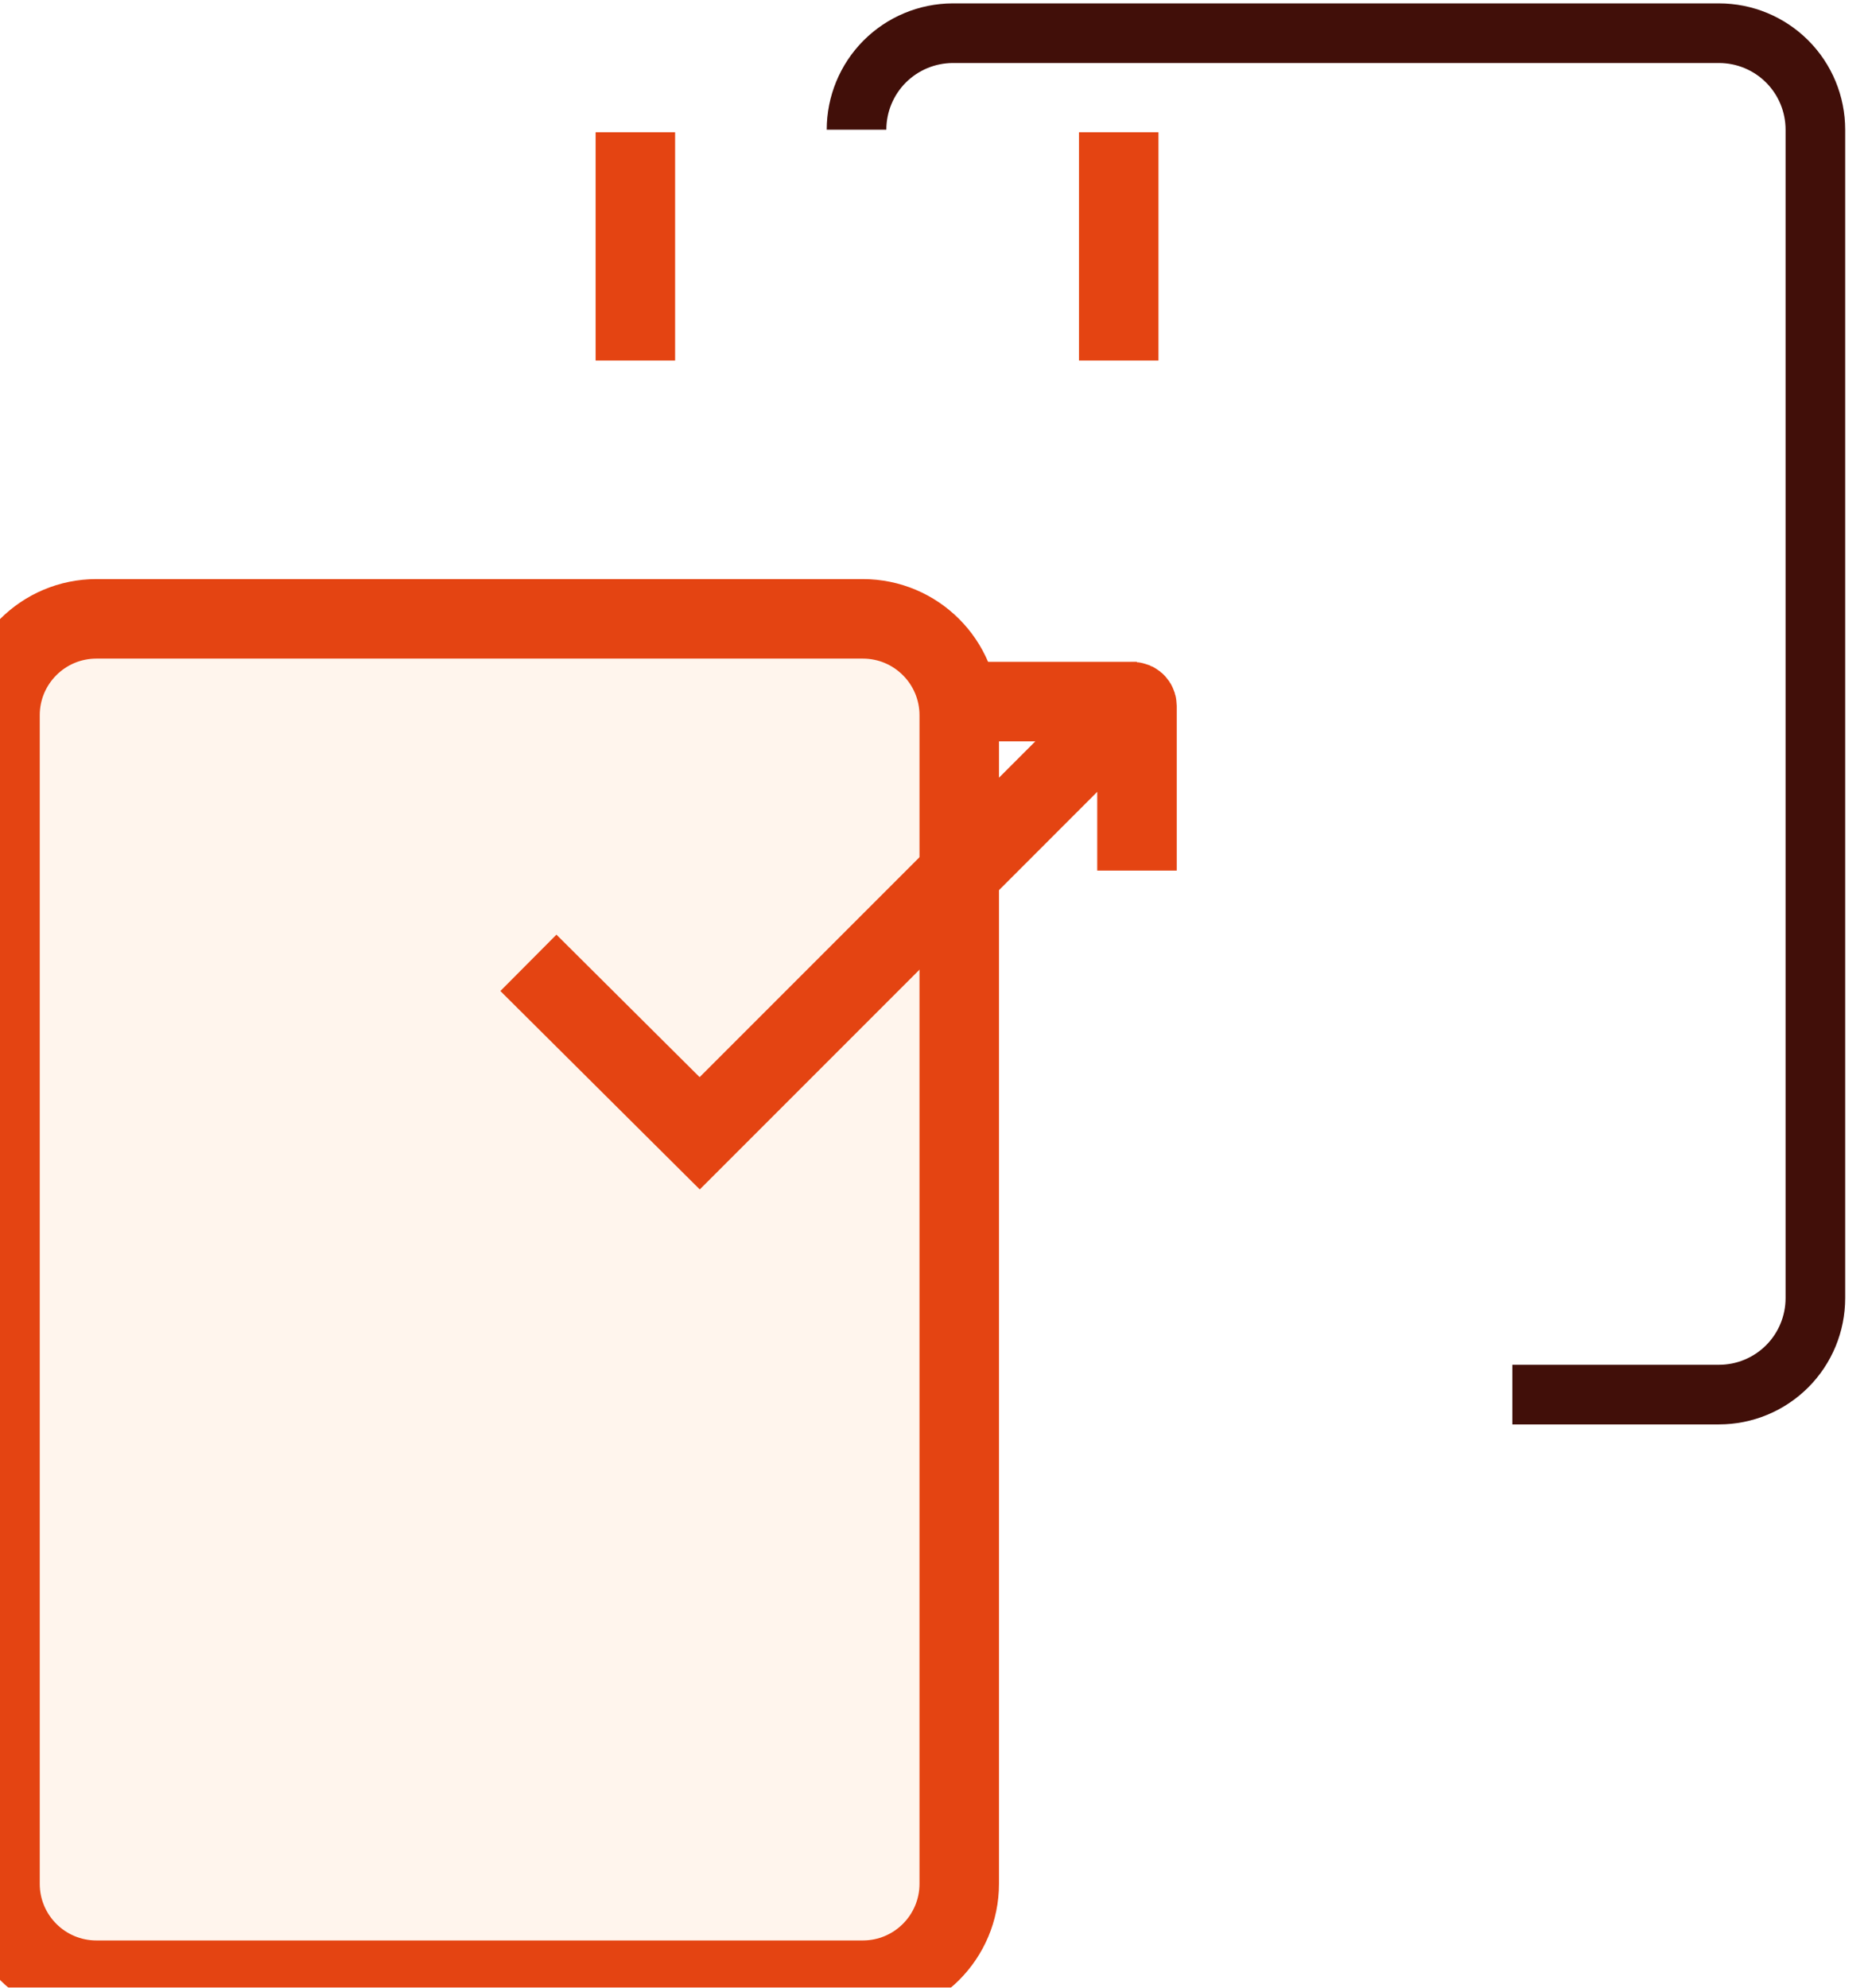
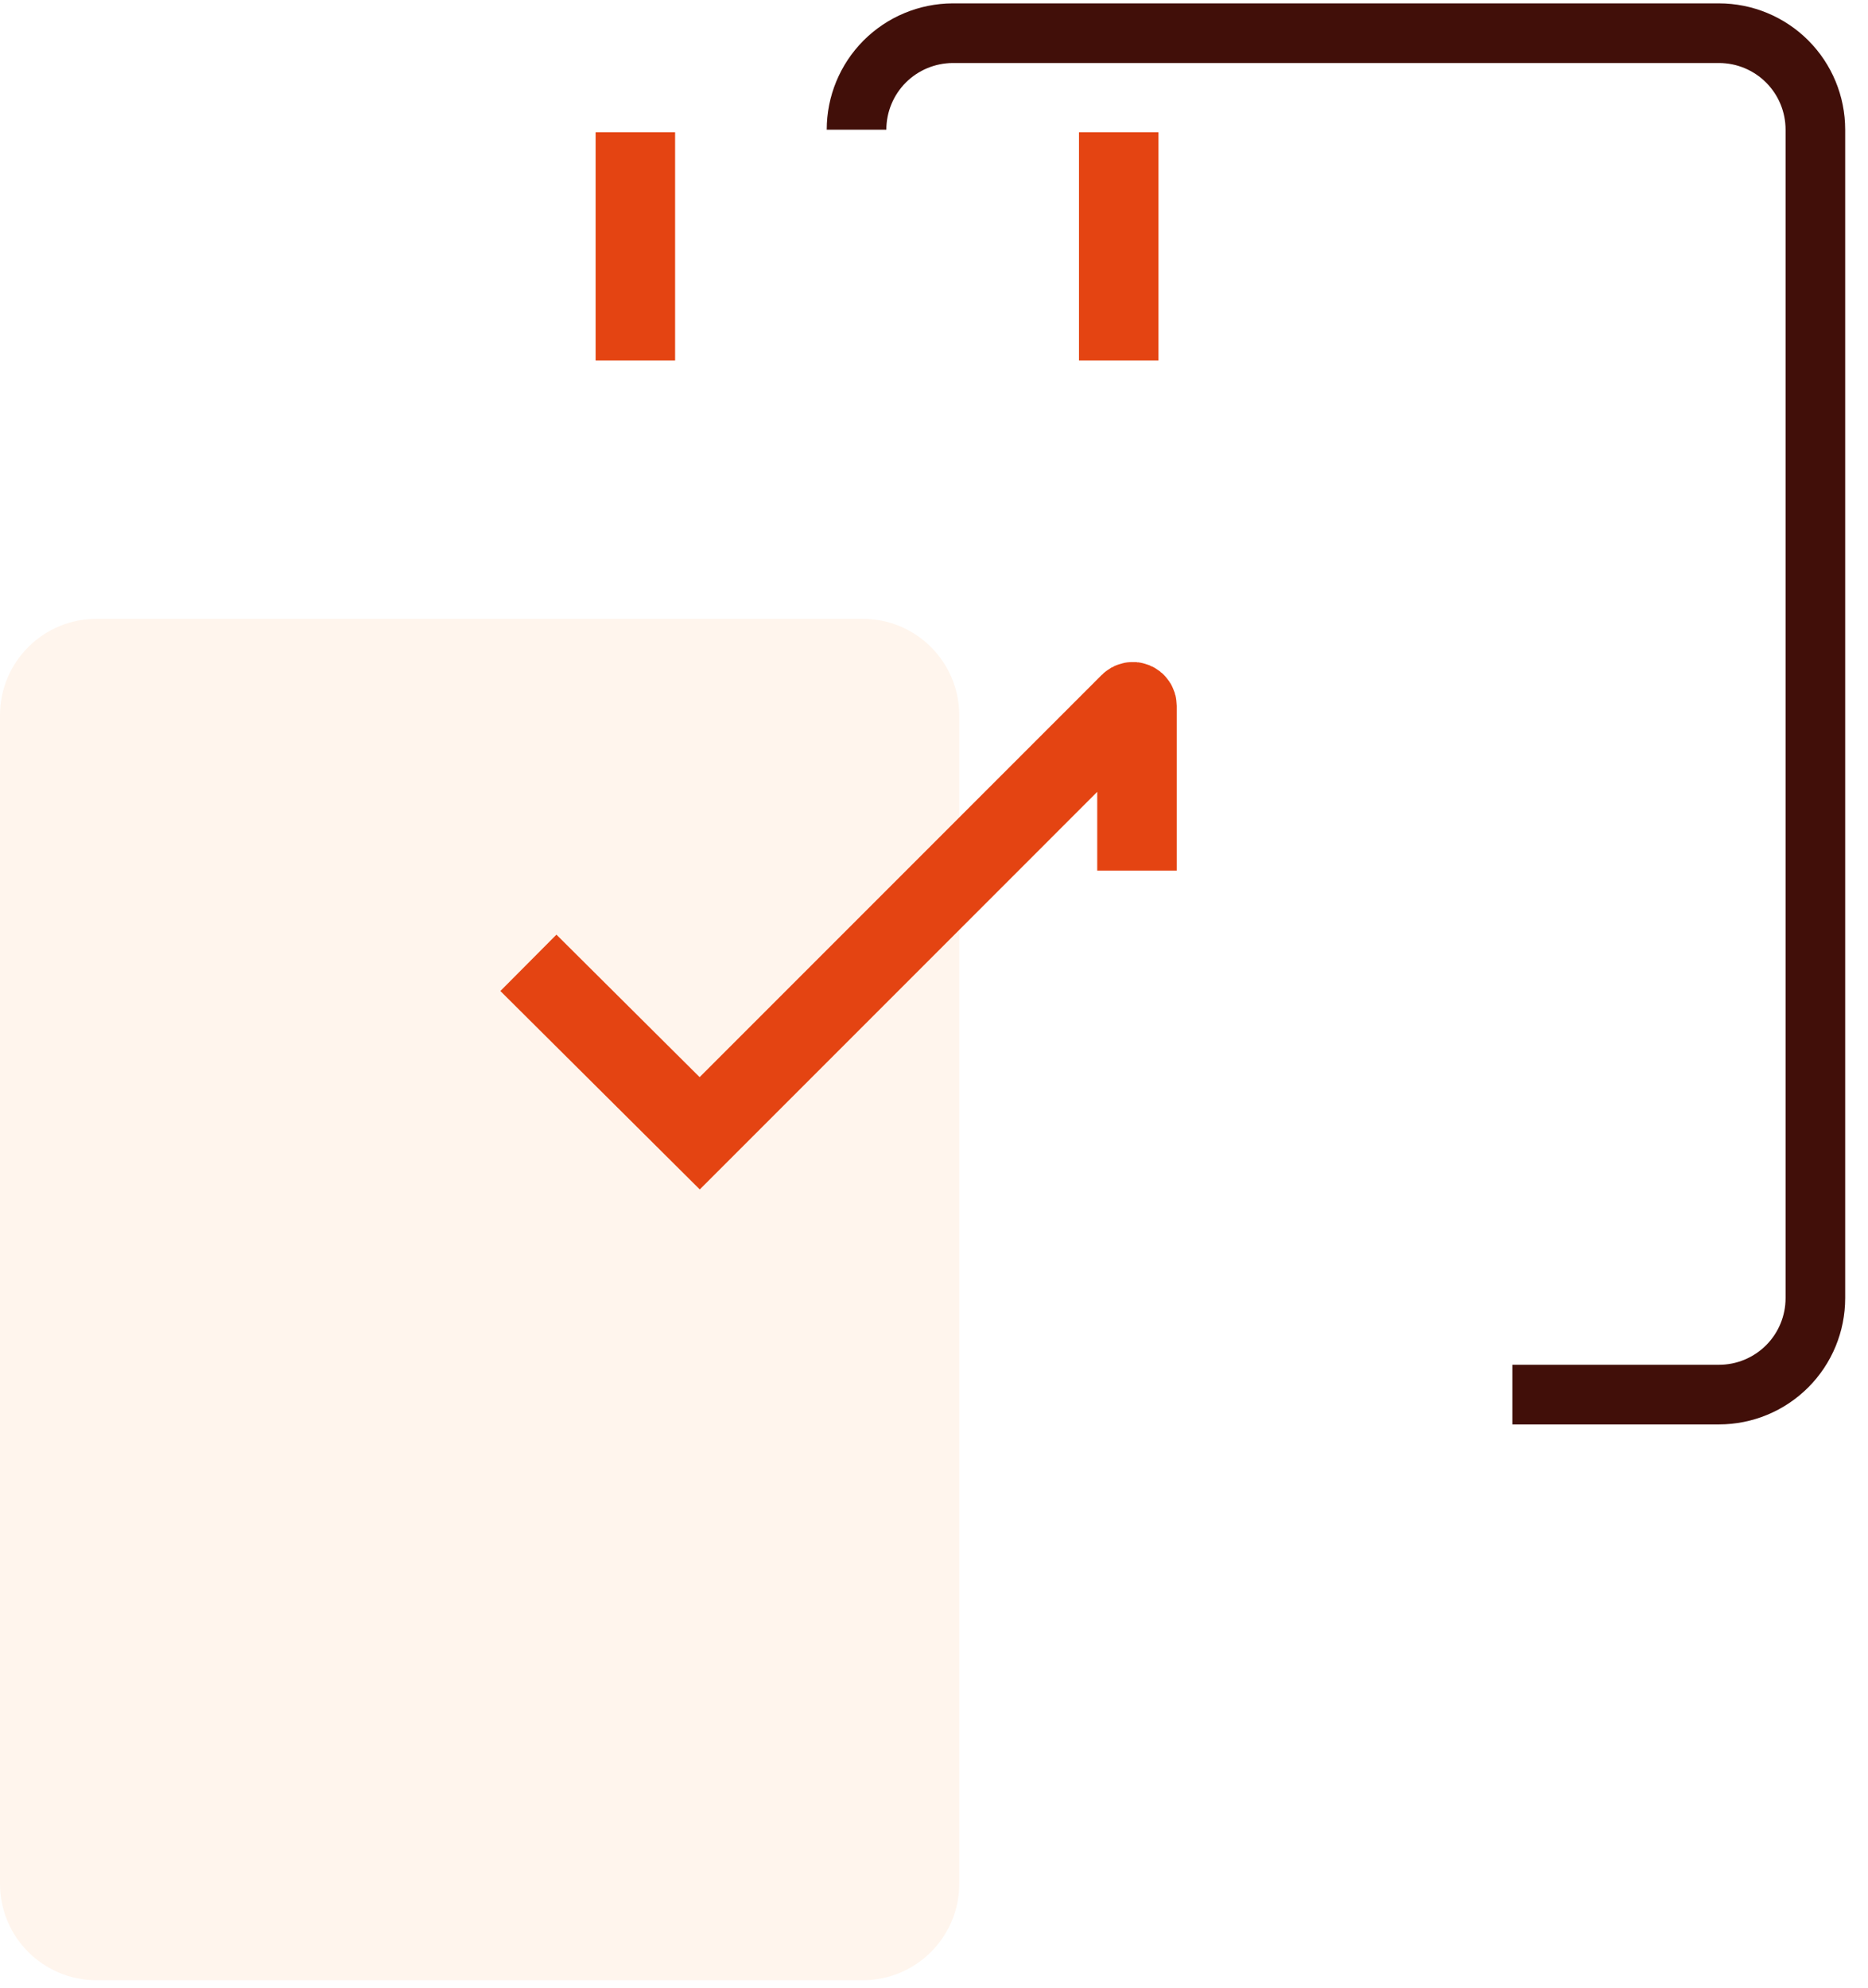
<svg xmlns="http://www.w3.org/2000/svg" width="47" height="50" viewBox="0 0 47 50" fill="none">
  <g filter="url(#filter0_dddd_511_5395)">
    <path d="M31.709 6.567H12.426C11.086 6.567 10 7.653 10 8.993V38.386C10 39.726 11.086 40.812 12.426 40.812H31.709C33.049 40.812 34.135 39.726 34.135 38.386V8.993C34.135 7.653 33.049 6.567 31.709 6.567Z" fill="#FFF5ED" />
-     <path d="M31.709 6.567H12.426C11.086 6.567 10 7.653 10 8.993V38.386C10 39.726 11.086 40.812 12.426 40.812H31.709C33.049 40.812 34.135 39.726 34.135 38.386V8.993C34.135 7.653 33.049 6.567 31.709 6.567Z" stroke="#E44412" stroke-width="2" stroke-miterlimit="10" />
  </g>
  <path d="M21.551 3.262C21.551 2.62 21.805 2.004 22.258 1.549C22.711 1.095 23.326 0.838 23.968 0.835H43.25C43.894 0.835 44.511 1.091 44.966 1.546C45.421 2.001 45.676 2.618 45.676 3.262V32.654C45.676 33.298 45.421 33.915 44.966 34.37C44.511 34.825 43.894 35.081 43.25 35.081H38.052" stroke="#410F09" stroke-width="1.5" stroke-miterlimit="10" />
  <path d="M15.986 3.328V9.069" stroke="#E44412" stroke-width="2" stroke-miterlimit="10" />
  <path d="M28.148 3.328V9.069" stroke="#E44412" stroke-width="2" stroke-miterlimit="10" />
  <path d="M13.295 24.22L17.605 28.508L28.427 17.685C28.442 17.67 28.46 17.659 28.481 17.655C28.501 17.65 28.522 17.652 28.542 17.66C28.561 17.668 28.578 17.681 28.589 17.698C28.601 17.716 28.607 17.736 28.607 17.757V21.9" stroke="#E44412" stroke-width="2" stroke-miterlimit="10" />
-   <path d="M23.764 17.648H28.607" stroke="#E44412" stroke-width="2" stroke-miterlimit="10" />
  <defs>
    <filter id="filter0_dddd_511_5395" x="0" y="4.567" width="36.135" height="45.245" filterUnits="userSpaceOnUse" color-interpolation-filters="sRGB">
      <feFlood flood-opacity="0" result="BackgroundImageFix" />
      <feColorMatrix in="SourceAlpha" type="matrix" values="0 0 0 0 0 0 0 0 0 0 0 0 0 0 0 0 0 0 127 0" result="hardAlpha" />
      <feOffset />
      <feGaussianBlur stdDeviation="0.5" />
      <feColorMatrix type="matrix" values="0 0 0 0 0.255 0 0 0 0 0.059 0 0 0 0 0.035 0 0 0 0.2 0" />
      <feBlend mode="normal" in2="BackgroundImageFix" result="effect1_dropShadow_511_5395" />
      <feColorMatrix in="SourceAlpha" type="matrix" values="0 0 0 0 0 0 0 0 0 0 0 0 0 0 0 0 0 0 127 0" result="hardAlpha" />
      <feOffset dx="-1" dy="1" />
      <feGaussianBlur stdDeviation="1" />
      <feColorMatrix type="matrix" values="0 0 0 0 0.255 0 0 0 0 0.059 0 0 0 0 0.035 0 0 0 0.17 0" />
      <feBlend mode="normal" in2="effect1_dropShadow_511_5395" result="effect2_dropShadow_511_5395" />
      <feColorMatrix in="SourceAlpha" type="matrix" values="0 0 0 0 0 0 0 0 0 0 0 0 0 0 0 0 0 0 127 0" result="hardAlpha" />
      <feOffset dx="-3" dy="3" />
      <feGaussianBlur stdDeviation="1.5" />
      <feColorMatrix type="matrix" values="0 0 0 0 0.255 0 0 0 0 0.059 0 0 0 0 0.035 0 0 0 0.1 0" />
      <feBlend mode="normal" in2="effect2_dropShadow_511_5395" result="effect3_dropShadow_511_5395" />
      <feColorMatrix in="SourceAlpha" type="matrix" values="0 0 0 0 0 0 0 0 0 0 0 0 0 0 0 0 0 0 127 0" result="hardAlpha" />
      <feOffset dx="-6" dy="5" />
      <feGaussianBlur stdDeviation="1.5" />
      <feColorMatrix type="matrix" values="0 0 0 0 0.255 0 0 0 0 0.059 0 0 0 0 0.035 0 0 0 0.03 0" />
      <feBlend mode="normal" in2="effect3_dropShadow_511_5395" result="effect4_dropShadow_511_5395" />
      <feBlend mode="normal" in="SourceGraphic" in2="effect4_dropShadow_511_5395" result="shape" />
    </filter>
  </defs>
</svg>